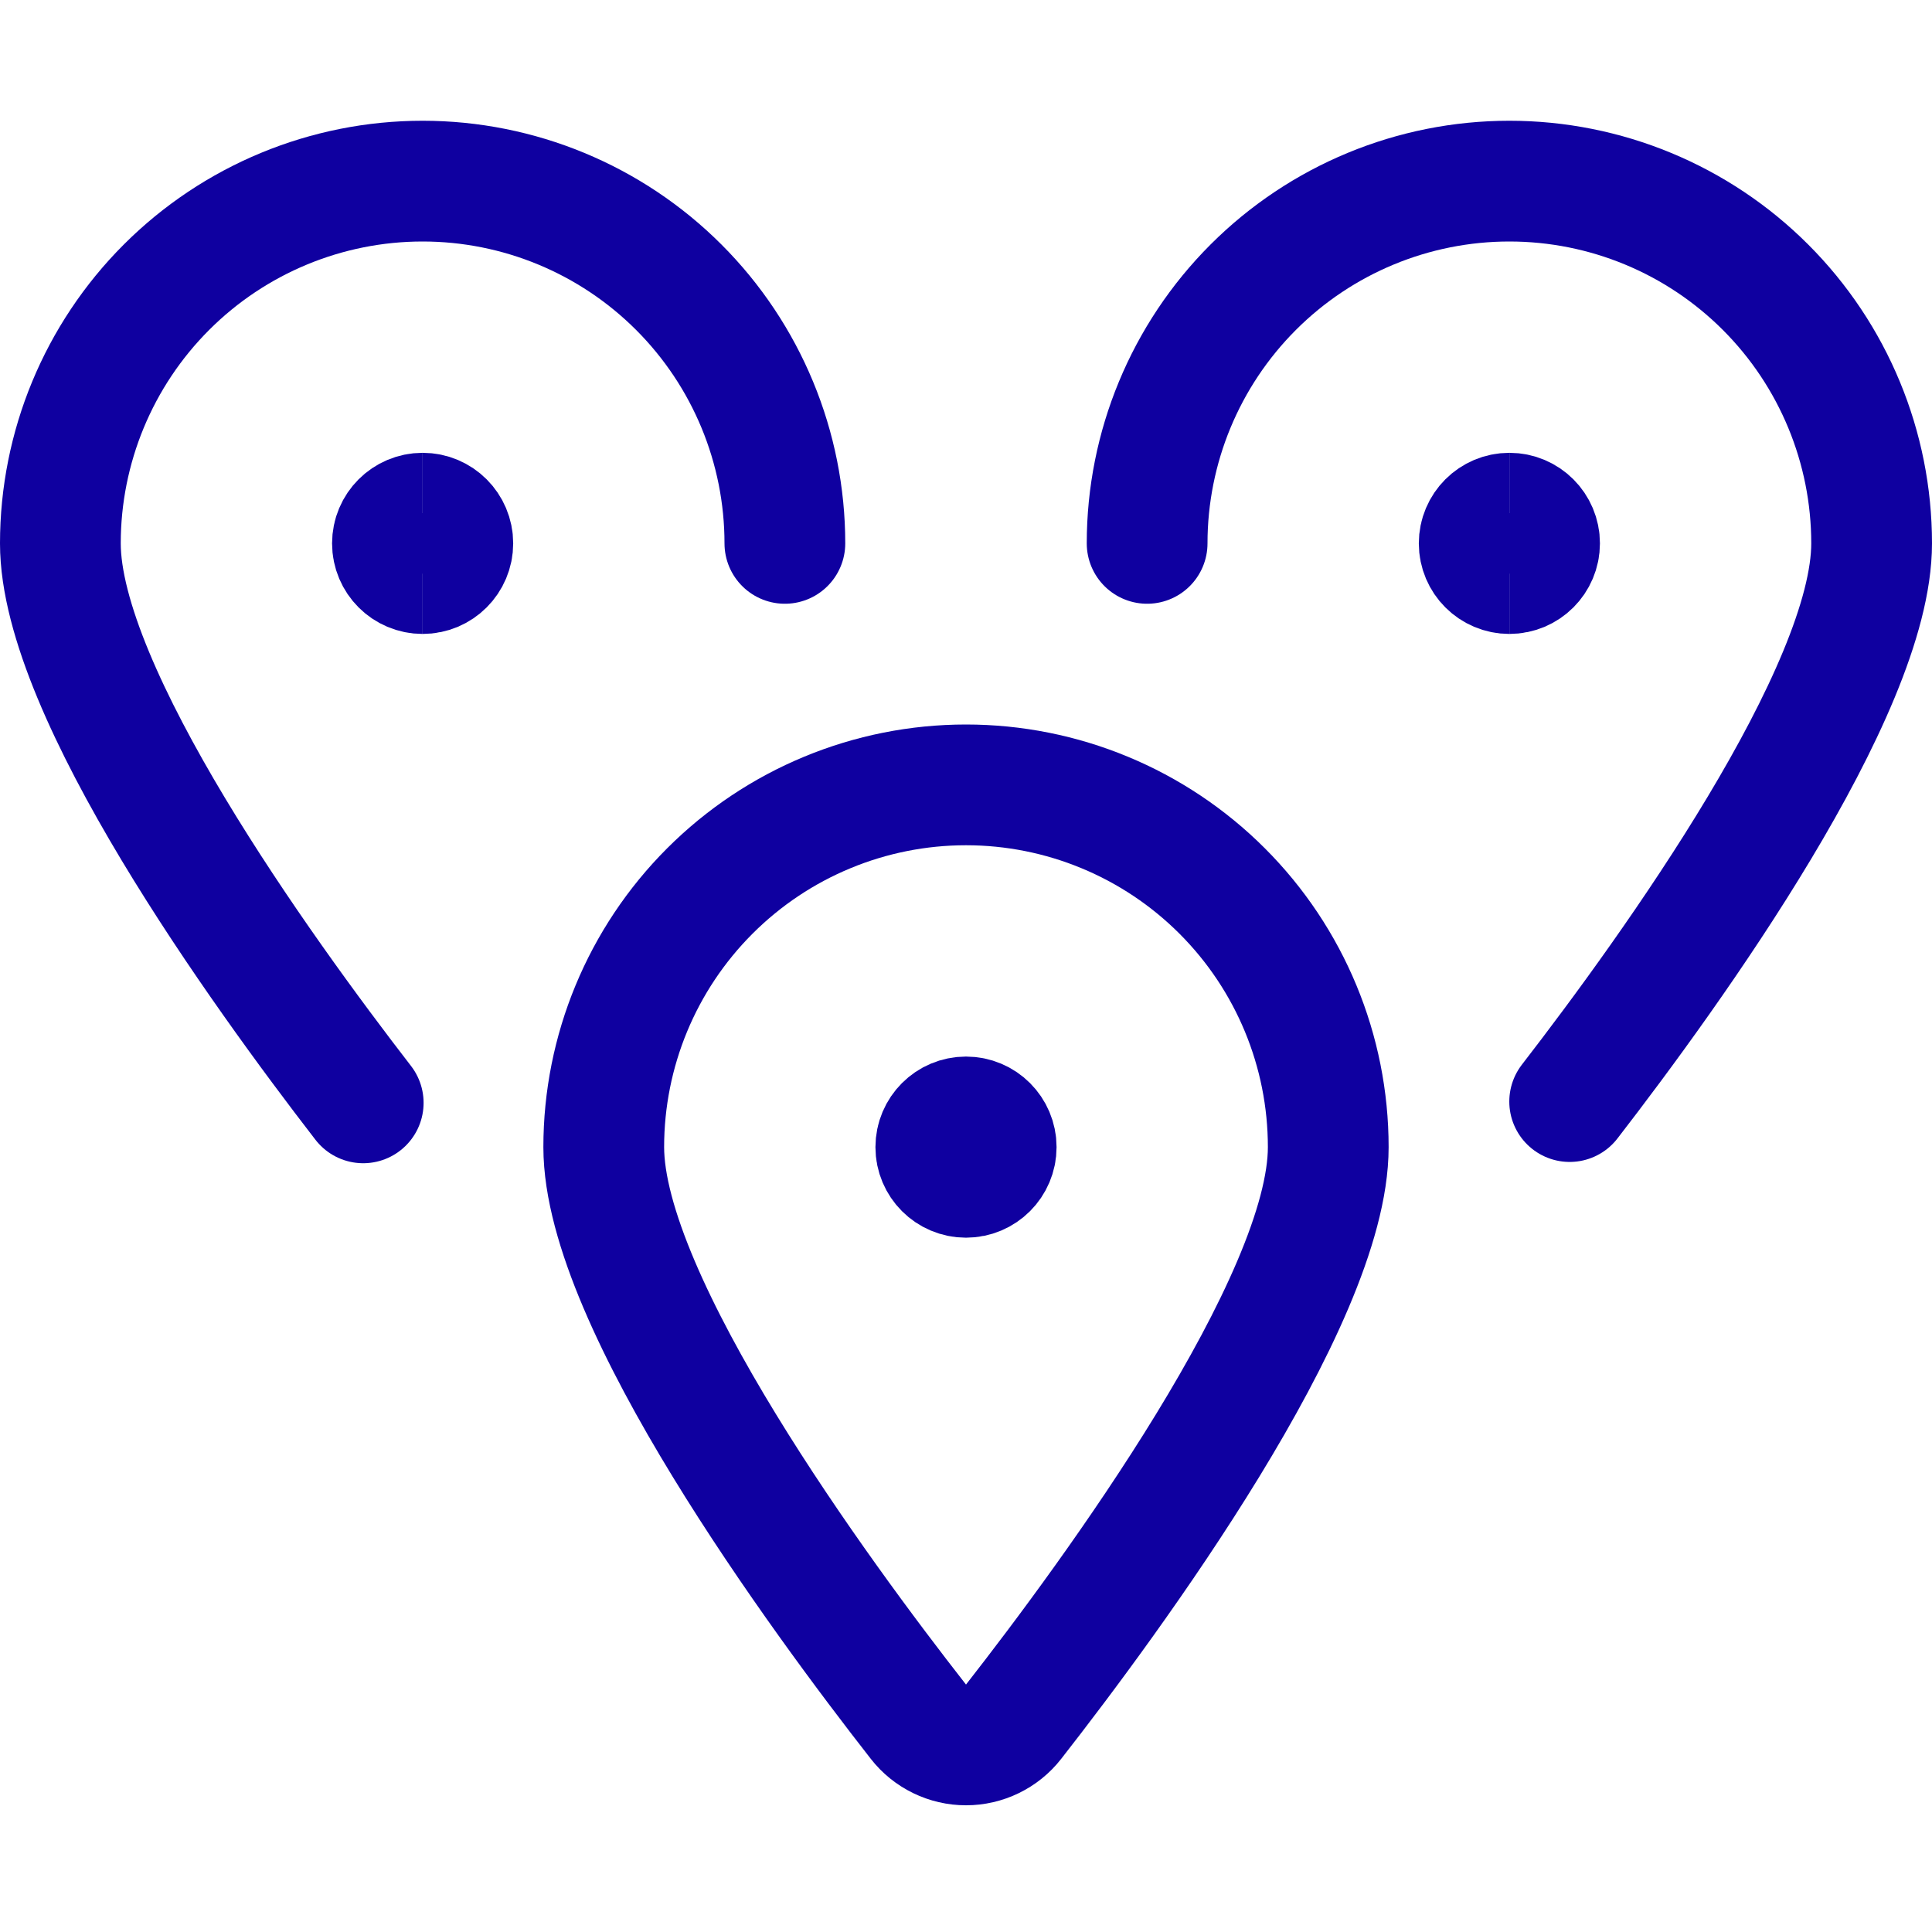
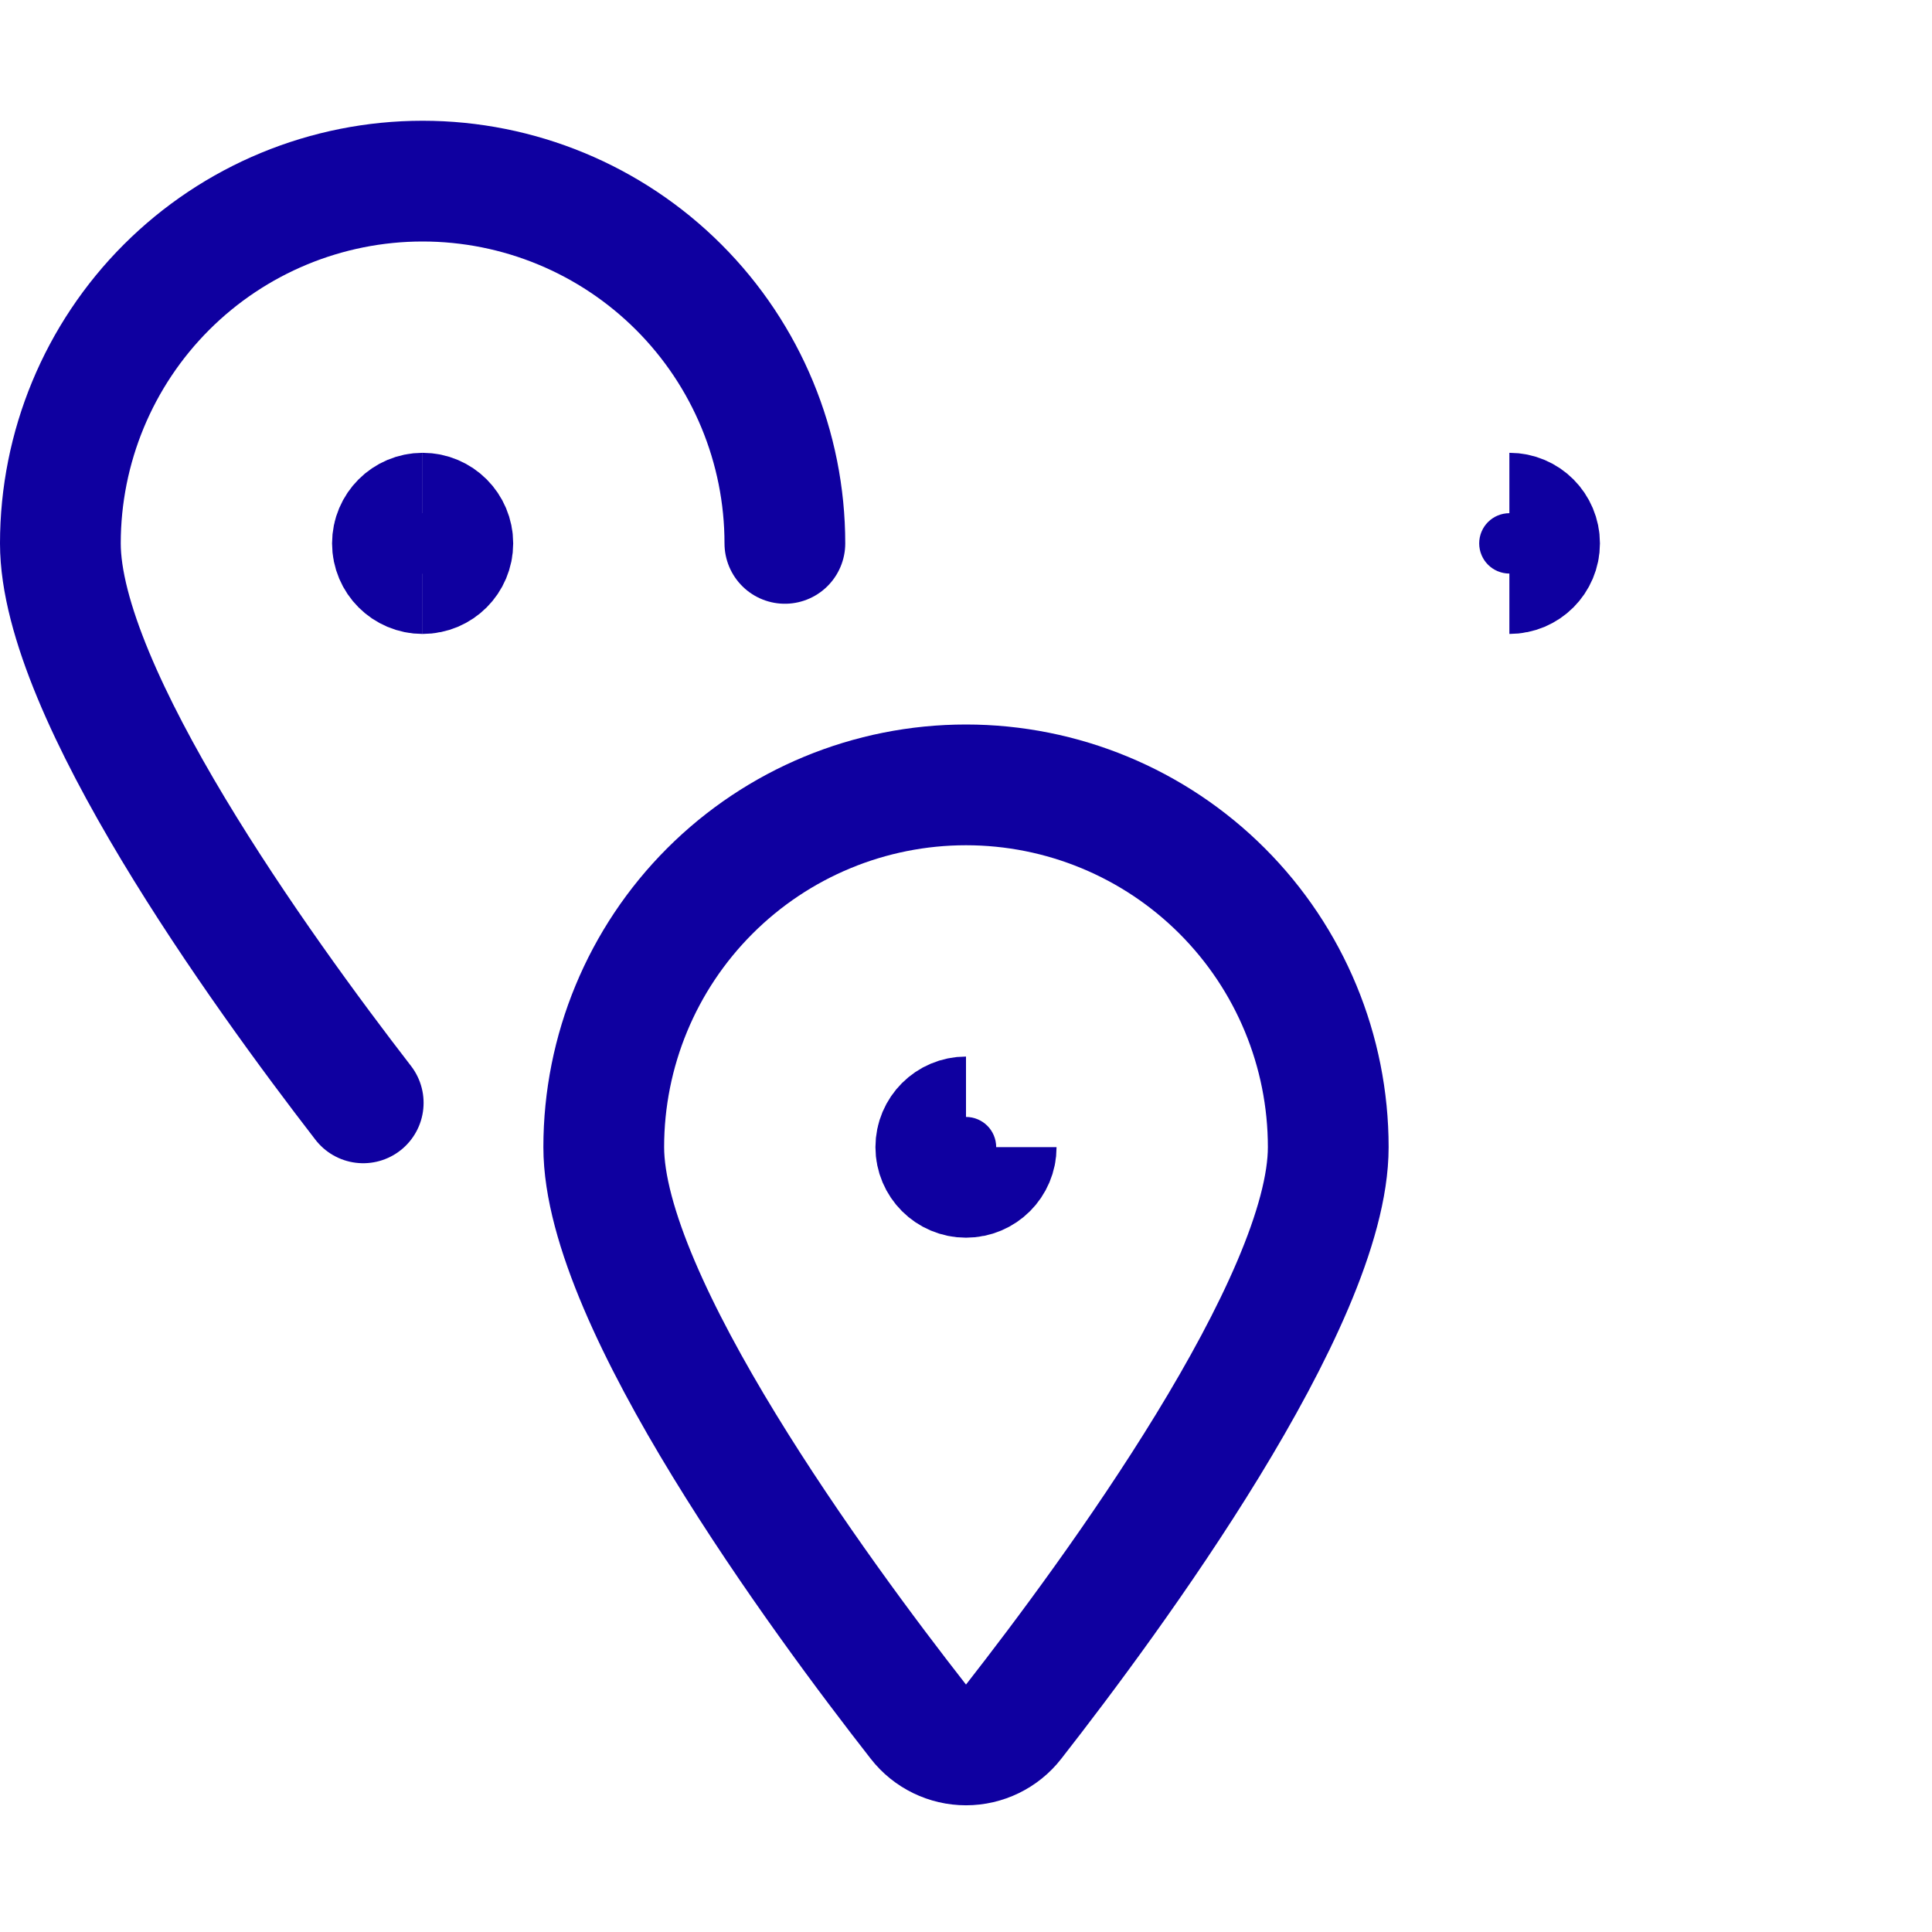
<svg xmlns="http://www.w3.org/2000/svg" fill="none" viewBox="0 0 24 24" height="62" width="62">
  <path stroke="#0f00a0" stroke-linecap="round" stroke-linejoin="round" stroke-width="1.5" d="M12 9.75C13.194 9.75 14.338 10.224 15.182 11.068C16.026 11.912 16.5 13.056 16.5 14.25C16.5 16.171 13.812 19.826 12.591 21.388C12.521 21.478 12.431 21.55 12.329 21.6C12.226 21.65 12.114 21.676 12 21.676C11.886 21.676 11.774 21.65 11.671 21.6C11.569 21.55 11.479 21.478 11.409 21.388C10.188 19.827 7.5 16.171 7.5 14.25C7.5 13.056 7.974 11.912 8.818 11.068C9.662 10.224 10.806 9.75 12 9.75V9.75Z" />
  <path stroke="#0f00a0" stroke-linecap="round" stroke-linejoin="round" stroke-width="1.5" d="M4.512 13.7C3.235 12.047 0.75 8.6 0.75 6.75C0.75 5.557 1.224 4.412 2.068 3.568C2.912 2.724 4.057 2.25 5.25 2.25C6.443 2.25 7.588 2.724 8.432 3.568C9.276 4.412 9.75 5.557 9.75 6.75" />
-   <path stroke="#0f00a0" stroke-linecap="round" stroke-linejoin="round" stroke-width="1.5" d="M14.25 6.75C14.25 5.557 14.724 4.412 15.568 3.568C16.412 2.724 17.556 2.25 18.75 2.25C19.944 2.25 21.088 2.724 21.932 3.568C22.776 4.412 23.25 5.557 23.25 6.75C23.25 8.591 20.779 12.028 19.499 13.684" />
  <path stroke="#0f00a0" stroke-width="1.5" d="M5.25 7.125C5.043 7.125 4.875 6.957 4.875 6.75C4.875 6.543 5.043 6.375 5.25 6.375" />
  <path stroke="#0f00a0" stroke-width="1.5" d="M5.25 7.125C5.457 7.125 5.625 6.957 5.625 6.75C5.625 6.543 5.457 6.375 5.25 6.375" />
-   <path stroke="#0f00a0" stroke-width="1.5" d="M18.75 7.125C18.543 7.125 18.375 6.957 18.375 6.75C18.375 6.543 18.543 6.375 18.75 6.375" />
  <path stroke="#0f00a0" stroke-width="1.5" d="M18.75 7.125C18.957 7.125 19.125 6.957 19.125 6.75C19.125 6.543 18.957 6.375 18.75 6.375" />
  <g>
    <path stroke="#0f00a0" stroke-width="1.5" d="M12 14.625C11.793 14.625 11.625 14.457 11.625 14.25C11.625 14.043 11.793 13.875 12 13.875" />
-     <path stroke="#0f00a0" stroke-width="1.5" d="M12 14.625C12.207 14.625 12.375 14.457 12.375 14.25C12.375 14.043 12.207 13.875 12 13.875" />
+     <path stroke="#0f00a0" stroke-width="1.5" d="M12 14.625C12.207 14.625 12.375 14.457 12.375 14.25" />
  </g>
</svg>